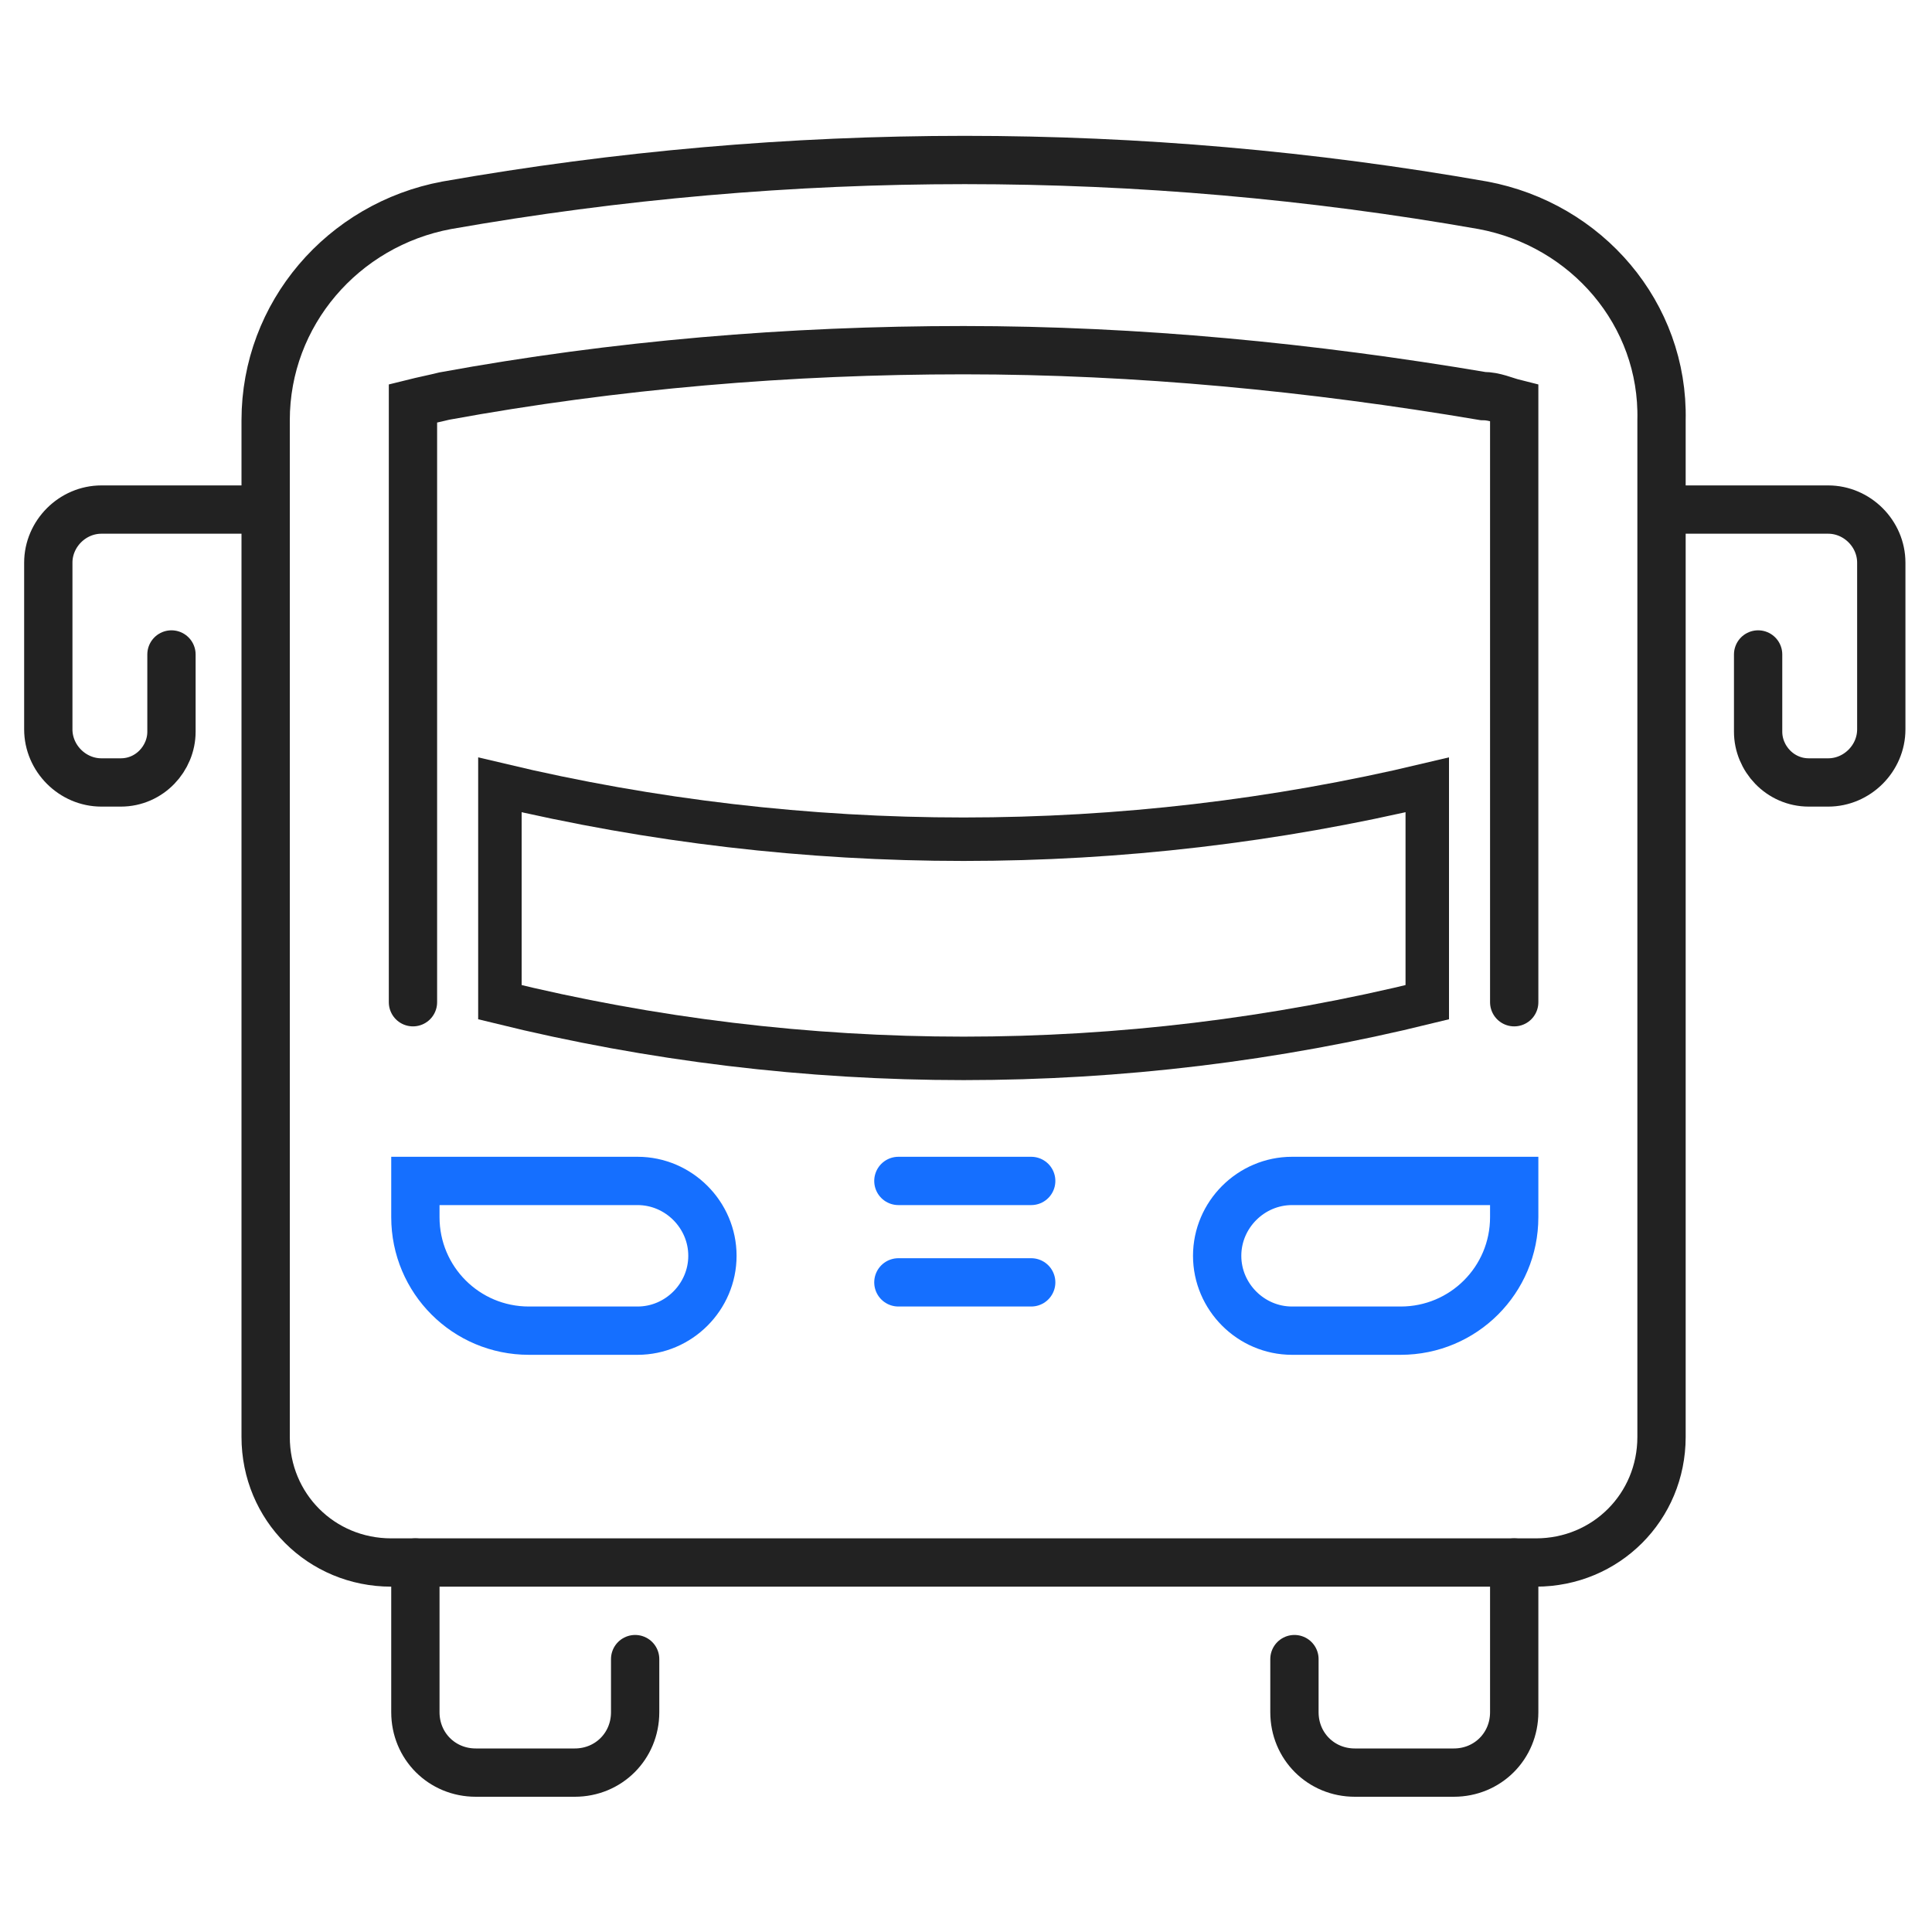
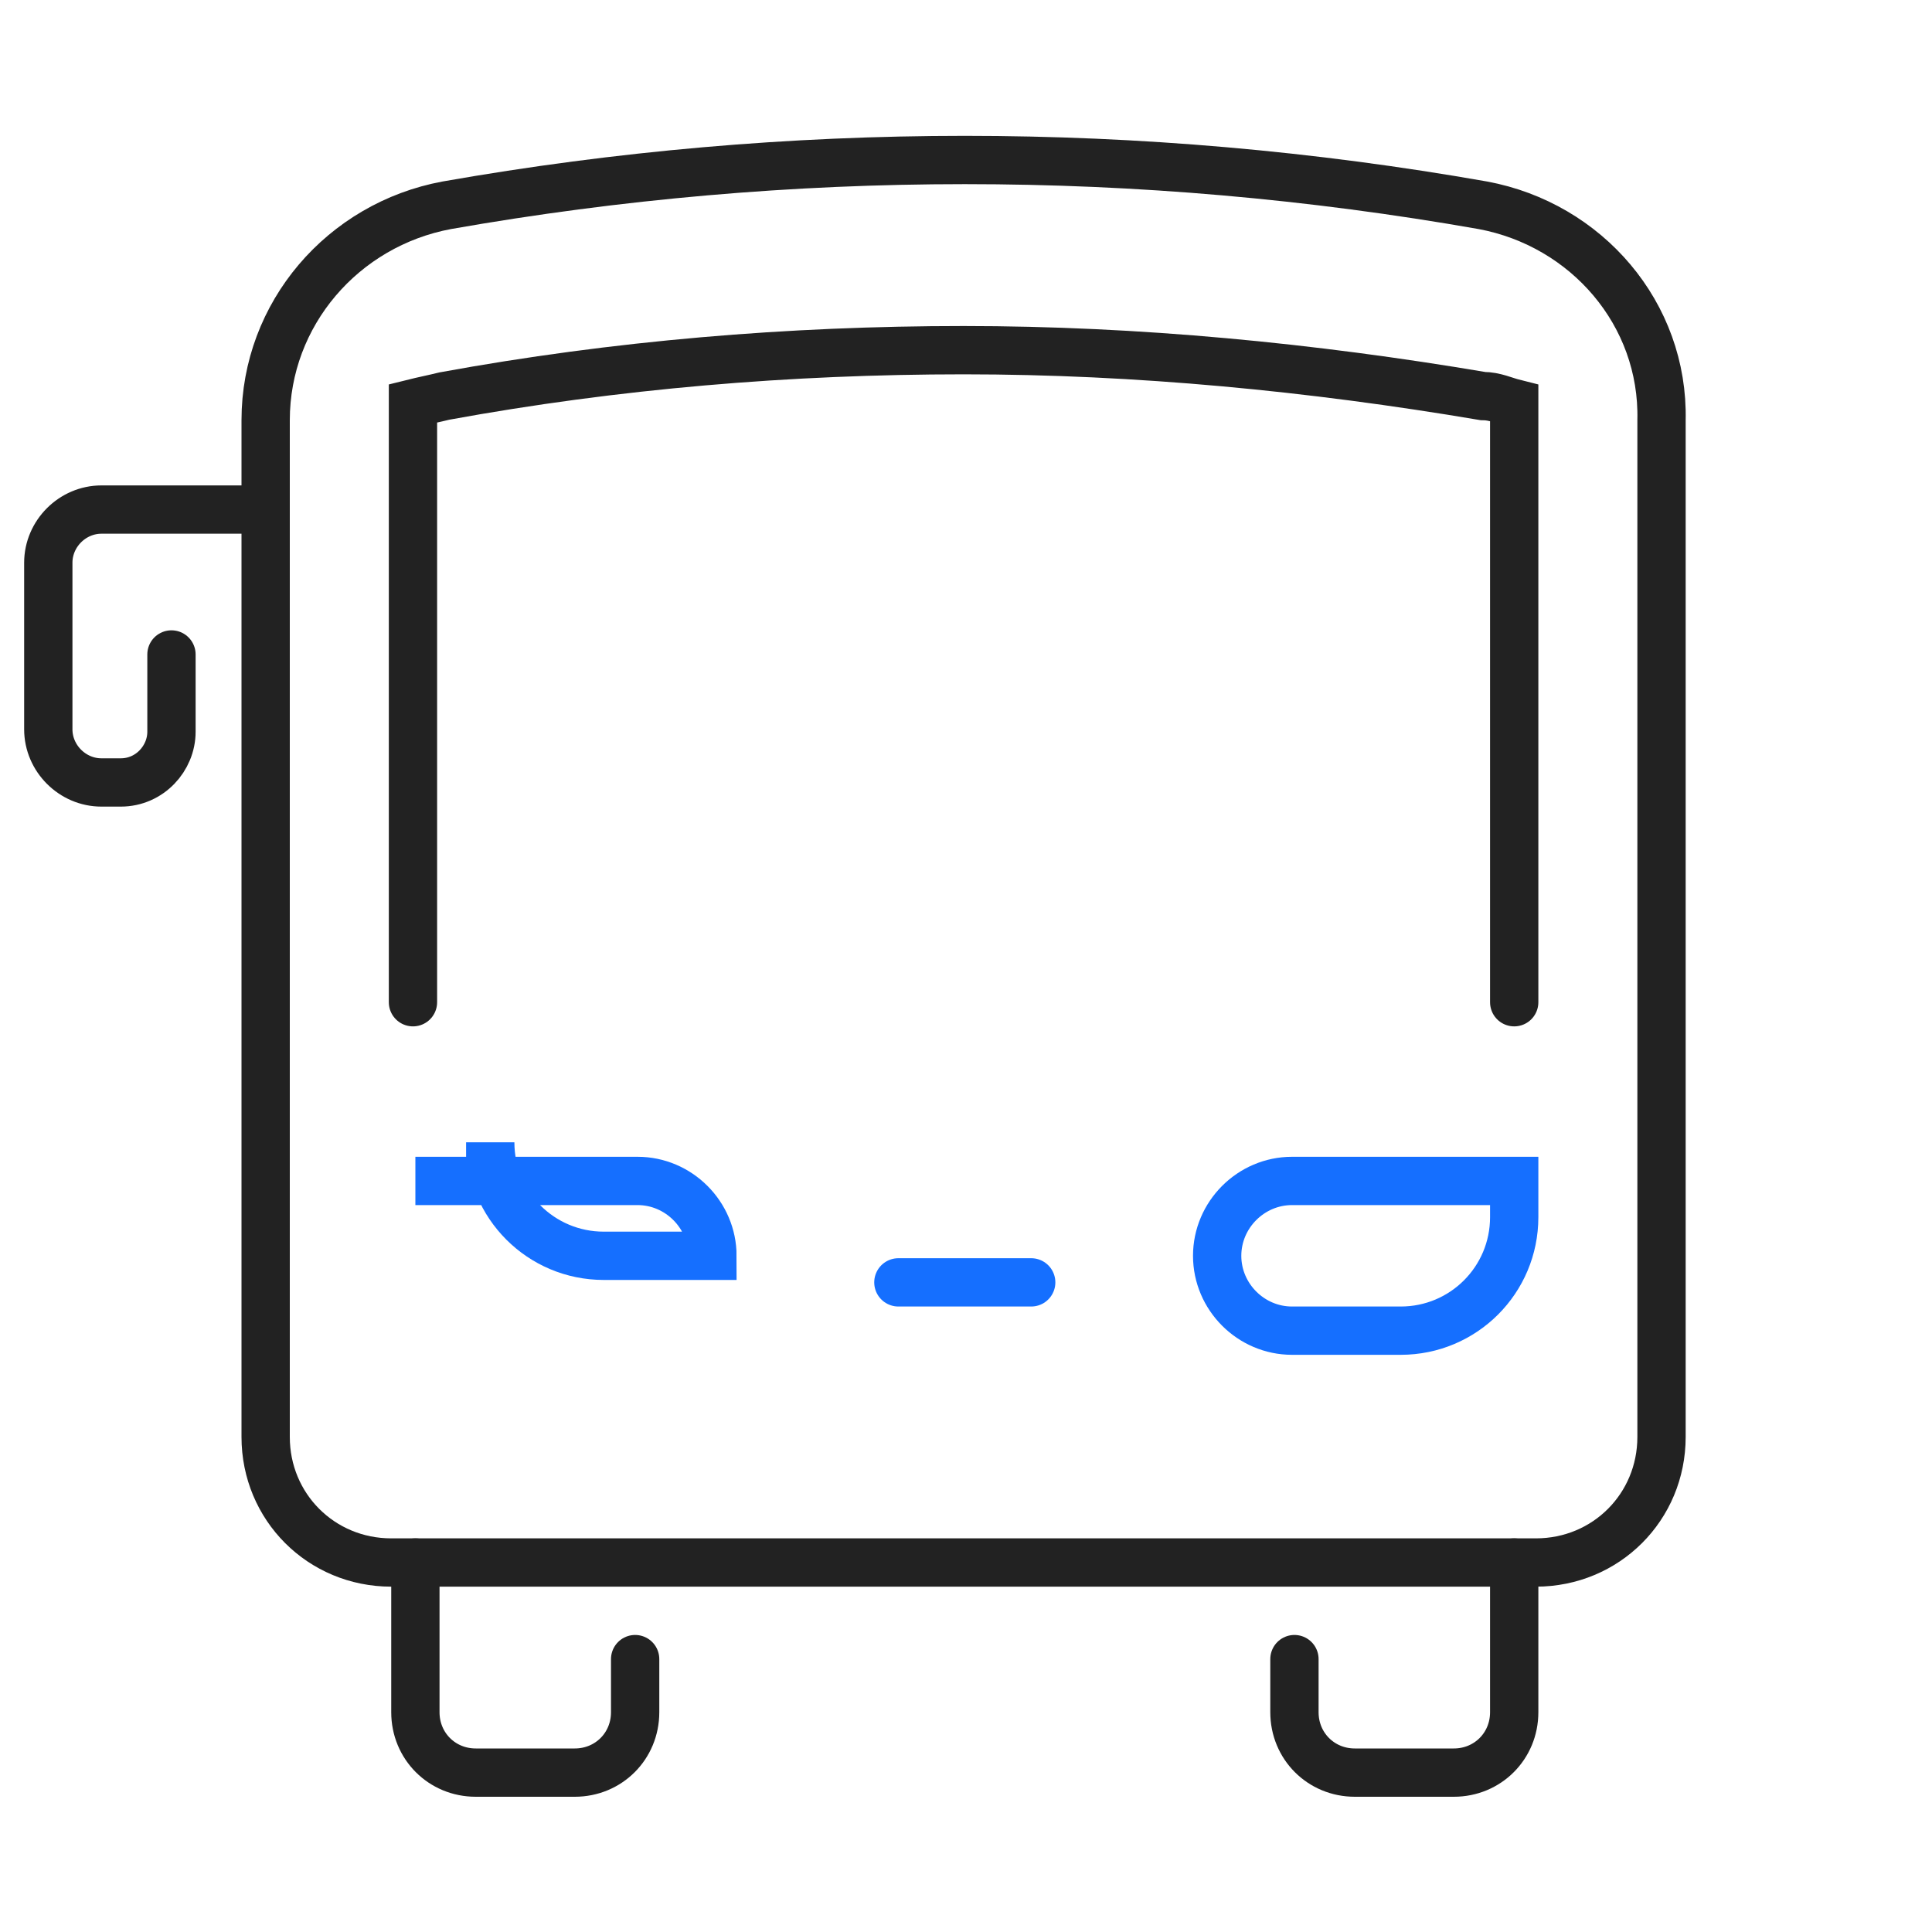
<svg xmlns="http://www.w3.org/2000/svg" version="1.1" id="Layer_1" x="0px" y="0px" viewBox="0 0 80 80" style="enable-background:new 0 0 80 80;" xml:space="preserve">
  <style type="text/css">
	.st0{fill:none;stroke:#222222;stroke-width:2;stroke-linecap:round;stroke-miterlimit:10;}
	.st1{fill:none;stroke:#156FFF;stroke-width:2;stroke-linecap:round;stroke-miterlimit:10;}
	.st2{fill:none;stroke:#156FFF;stroke-width:2;stroke-miterlimit:10;}
	.st3{fill:none;stroke:#222222;stroke-width:1.8;stroke-miterlimit:10;}
</style>
  <g>
    <path id="XMLID_52_" class="st0" d="M11,21.1H4.2c-1.2,0-2.2,1-2.2,2.2v6.9c0,1.2,1,2.2,2.2,2.2H5c1.2,0,2.1-1,2.1-2.1v-3.2" />
    <path id="XMLID_40_" class="st0" d="M62.7,64.7v6.2c0,1.4-1.1,2.5-2.5,2.5h-4.1c-1.4,0-2.5-1.1-2.5-2.5v-2.2" />
    <g>
      <line class="st1" x1="42.7" y1="53.1" x2="37.2" y2="53.1" />
-       <line class="st1" x1="42.7" y1="48.9" x2="37.2" y2="48.9" />
    </g>
    <path class="st2" d="M62.7,48.9h-9.2c-1.7,0-3.1,1.4-3.1,3.1l0,0c0,1.7,1.4,3.1,3.1,3.1H58c2.6,0,4.7-2.1,4.7-4.7V48.9z" />
    <path class="st0" d="M61.4,8.5C47.2,6,32.7,6,18.5,8.5C14.2,9.3,11,13,11,17.4v42.1c0,2.9,2.3,5.2,5.2,5.2c15.8,0,31.6,0,47.4,0   c2.9,0,5.2-2.3,5.2-5.2V17.4C68.9,13,65.7,9.3,61.4,8.5z" />
-     <path id="XMLID_43_" class="st0" d="M68.9,21.1h6.8c1.2,0,2.2,1,2.2,2.2v6.9c0,1.2-1,2.2-2.2,2.2h-0.8c-1.2,0-2.1-1-2.1-2.1v-3.2" />
    <path class="st0" d="M62.7,41.5V39V19.2v-2.5c-0.4-0.1-0.8-0.3-1.3-0.3c-7.1-1.2-14.3-1.9-21.5-1.9s-14.4,0.6-21.5,1.9   c-0.4,0.1-0.9,0.2-1.3,0.3v2.5V39v2.5" />
    <path id="XMLID_51_" class="st0" d="M17.2,64.7v6.2c0,1.4,1.1,2.5,2.5,2.5h4.1c1.4,0,2.5-1.1,2.5-2.5v-2.2" />
-     <path class="st2" d="M17.2,48.9h9.2c1.7,0,3.1,1.4,3.1,3.1l0,0c0,1.7-1.4,3.1-3.1,3.1h-4.5c-2.6,0-4.7-2.1-4.7-4.7V48.9z" />
-     <path class="st3" d="M20.7,41.5c0-3.6,0-5.4,0-9c12.6,3,25.8,3,38.4,0c0,3.6,0,5.4,0,9C46.5,44.6,33.3,44.6,20.7,41.5z" />
+     <path class="st2" d="M17.2,48.9h9.2c1.7,0,3.1,1.4,3.1,3.1l0,0h-4.5c-2.6,0-4.7-2.1-4.7-4.7V48.9z" />
  </g>
</svg>